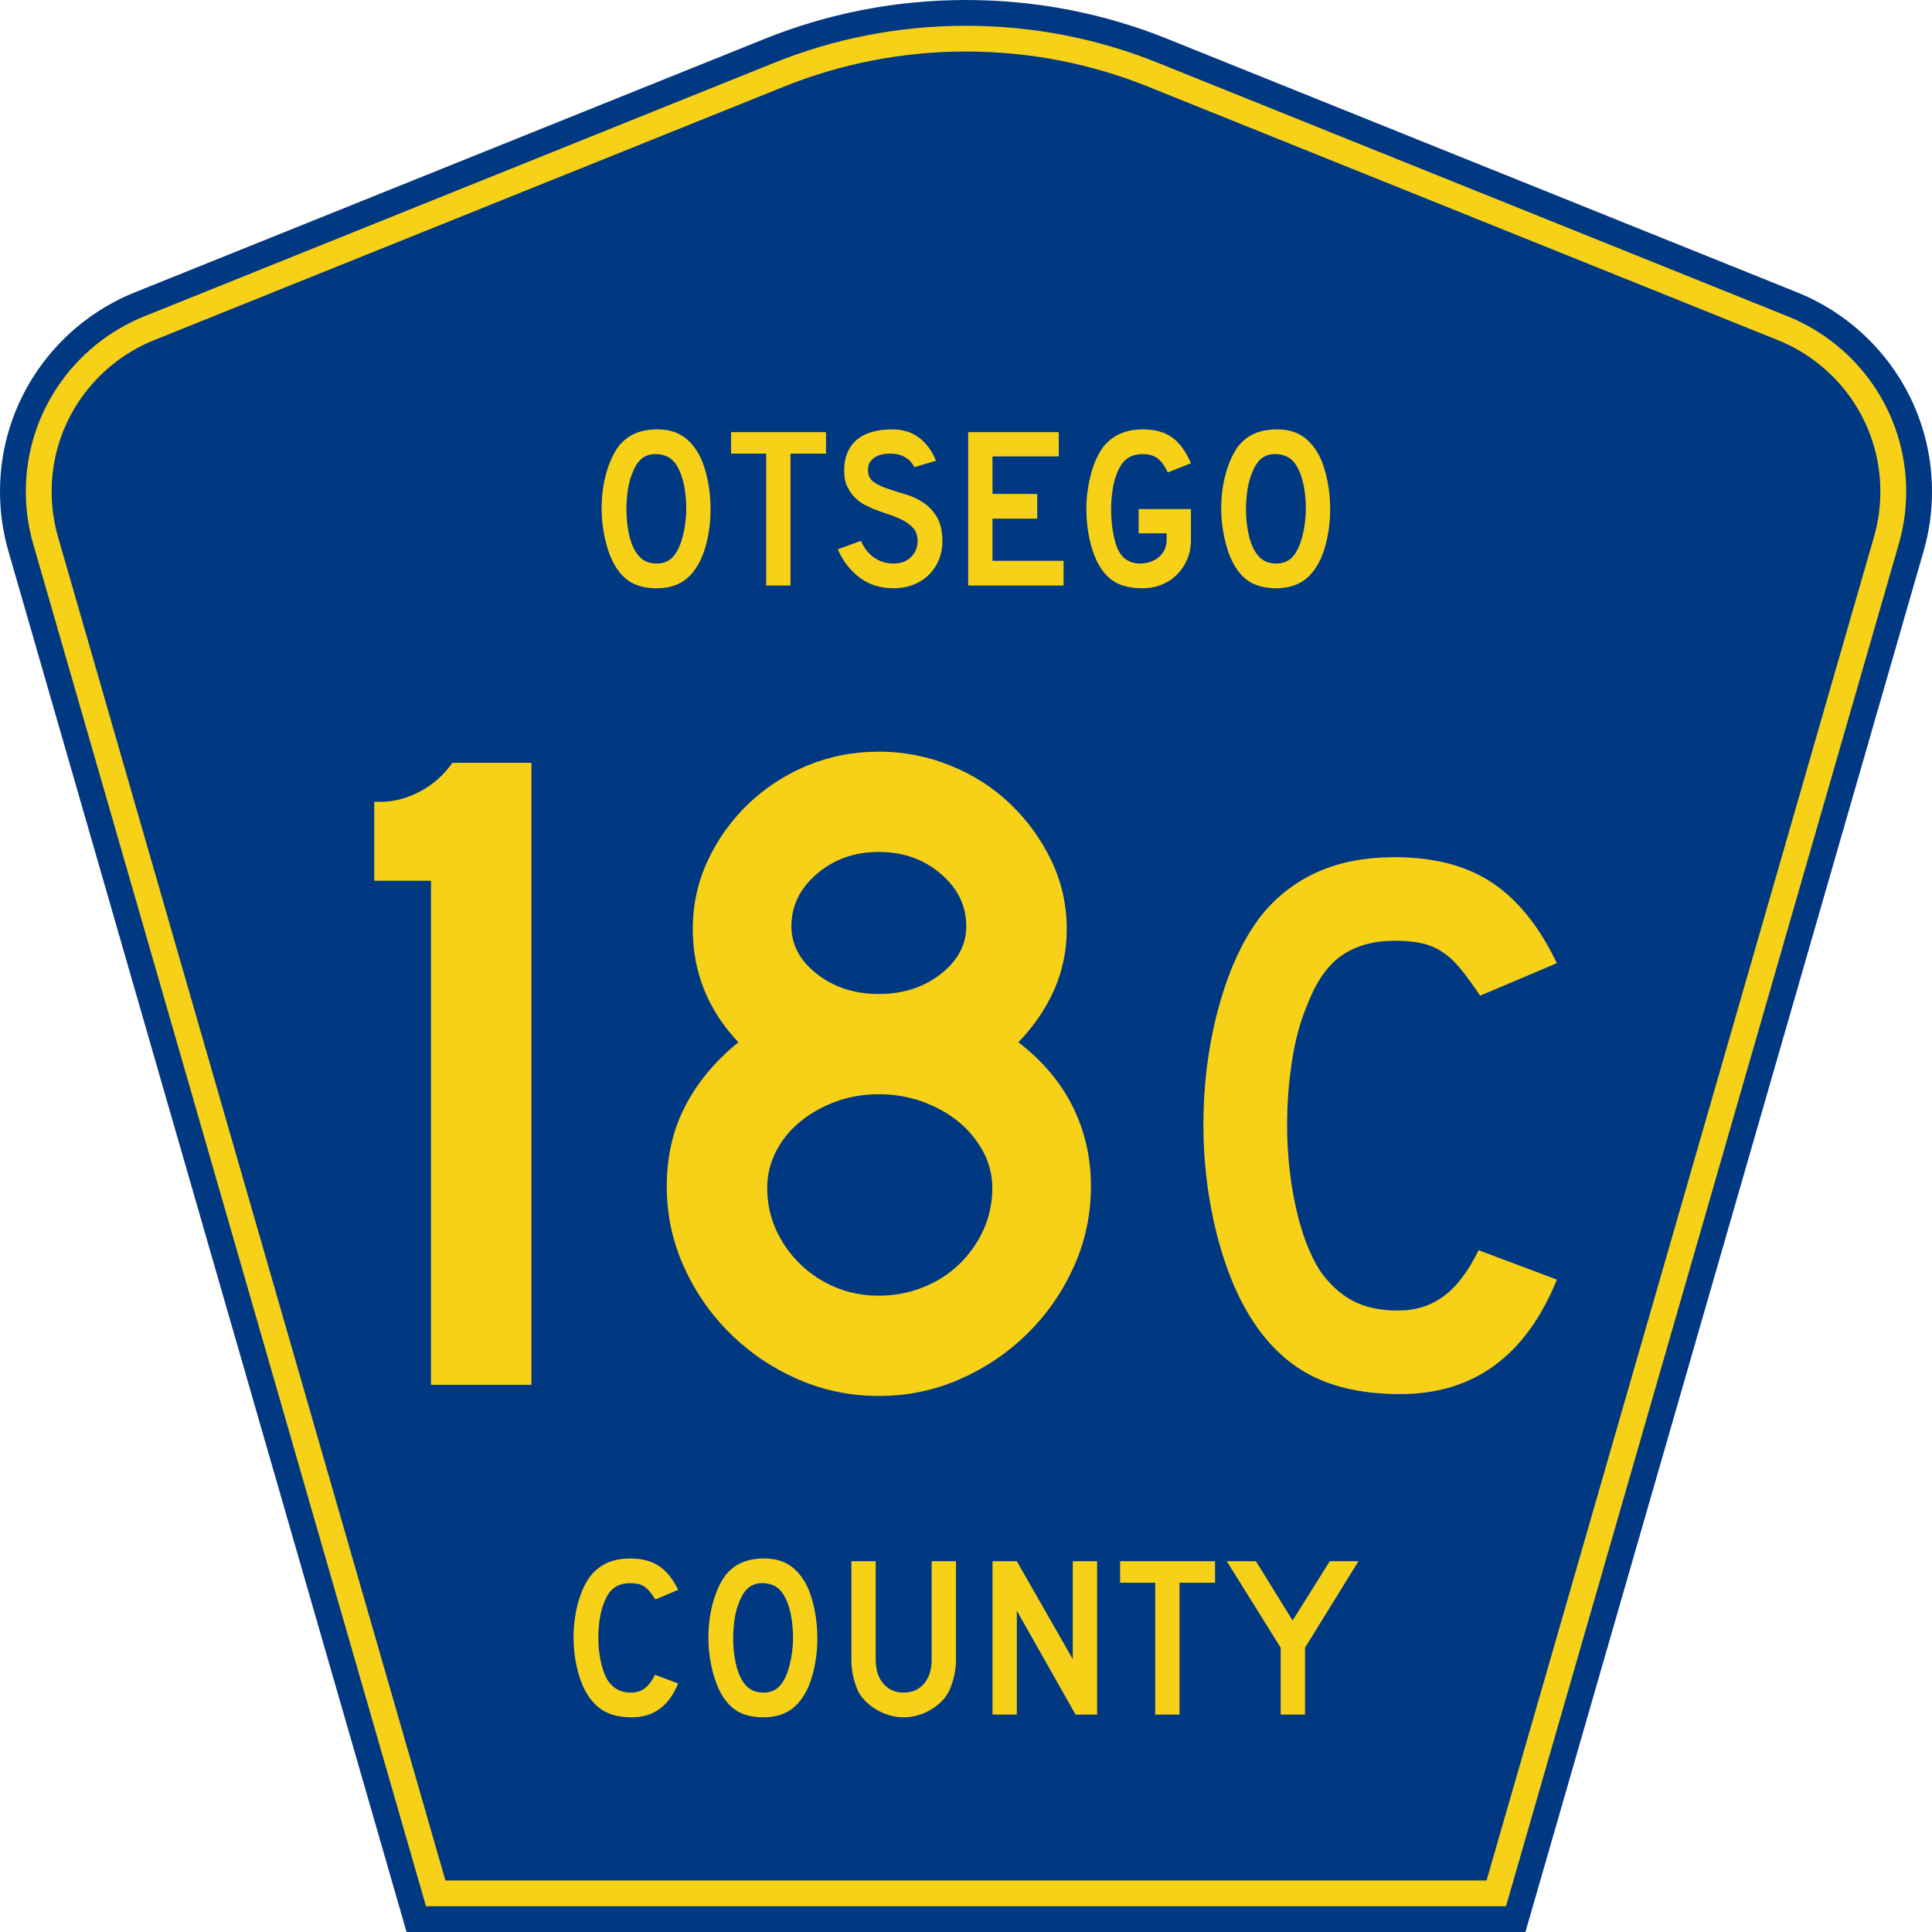
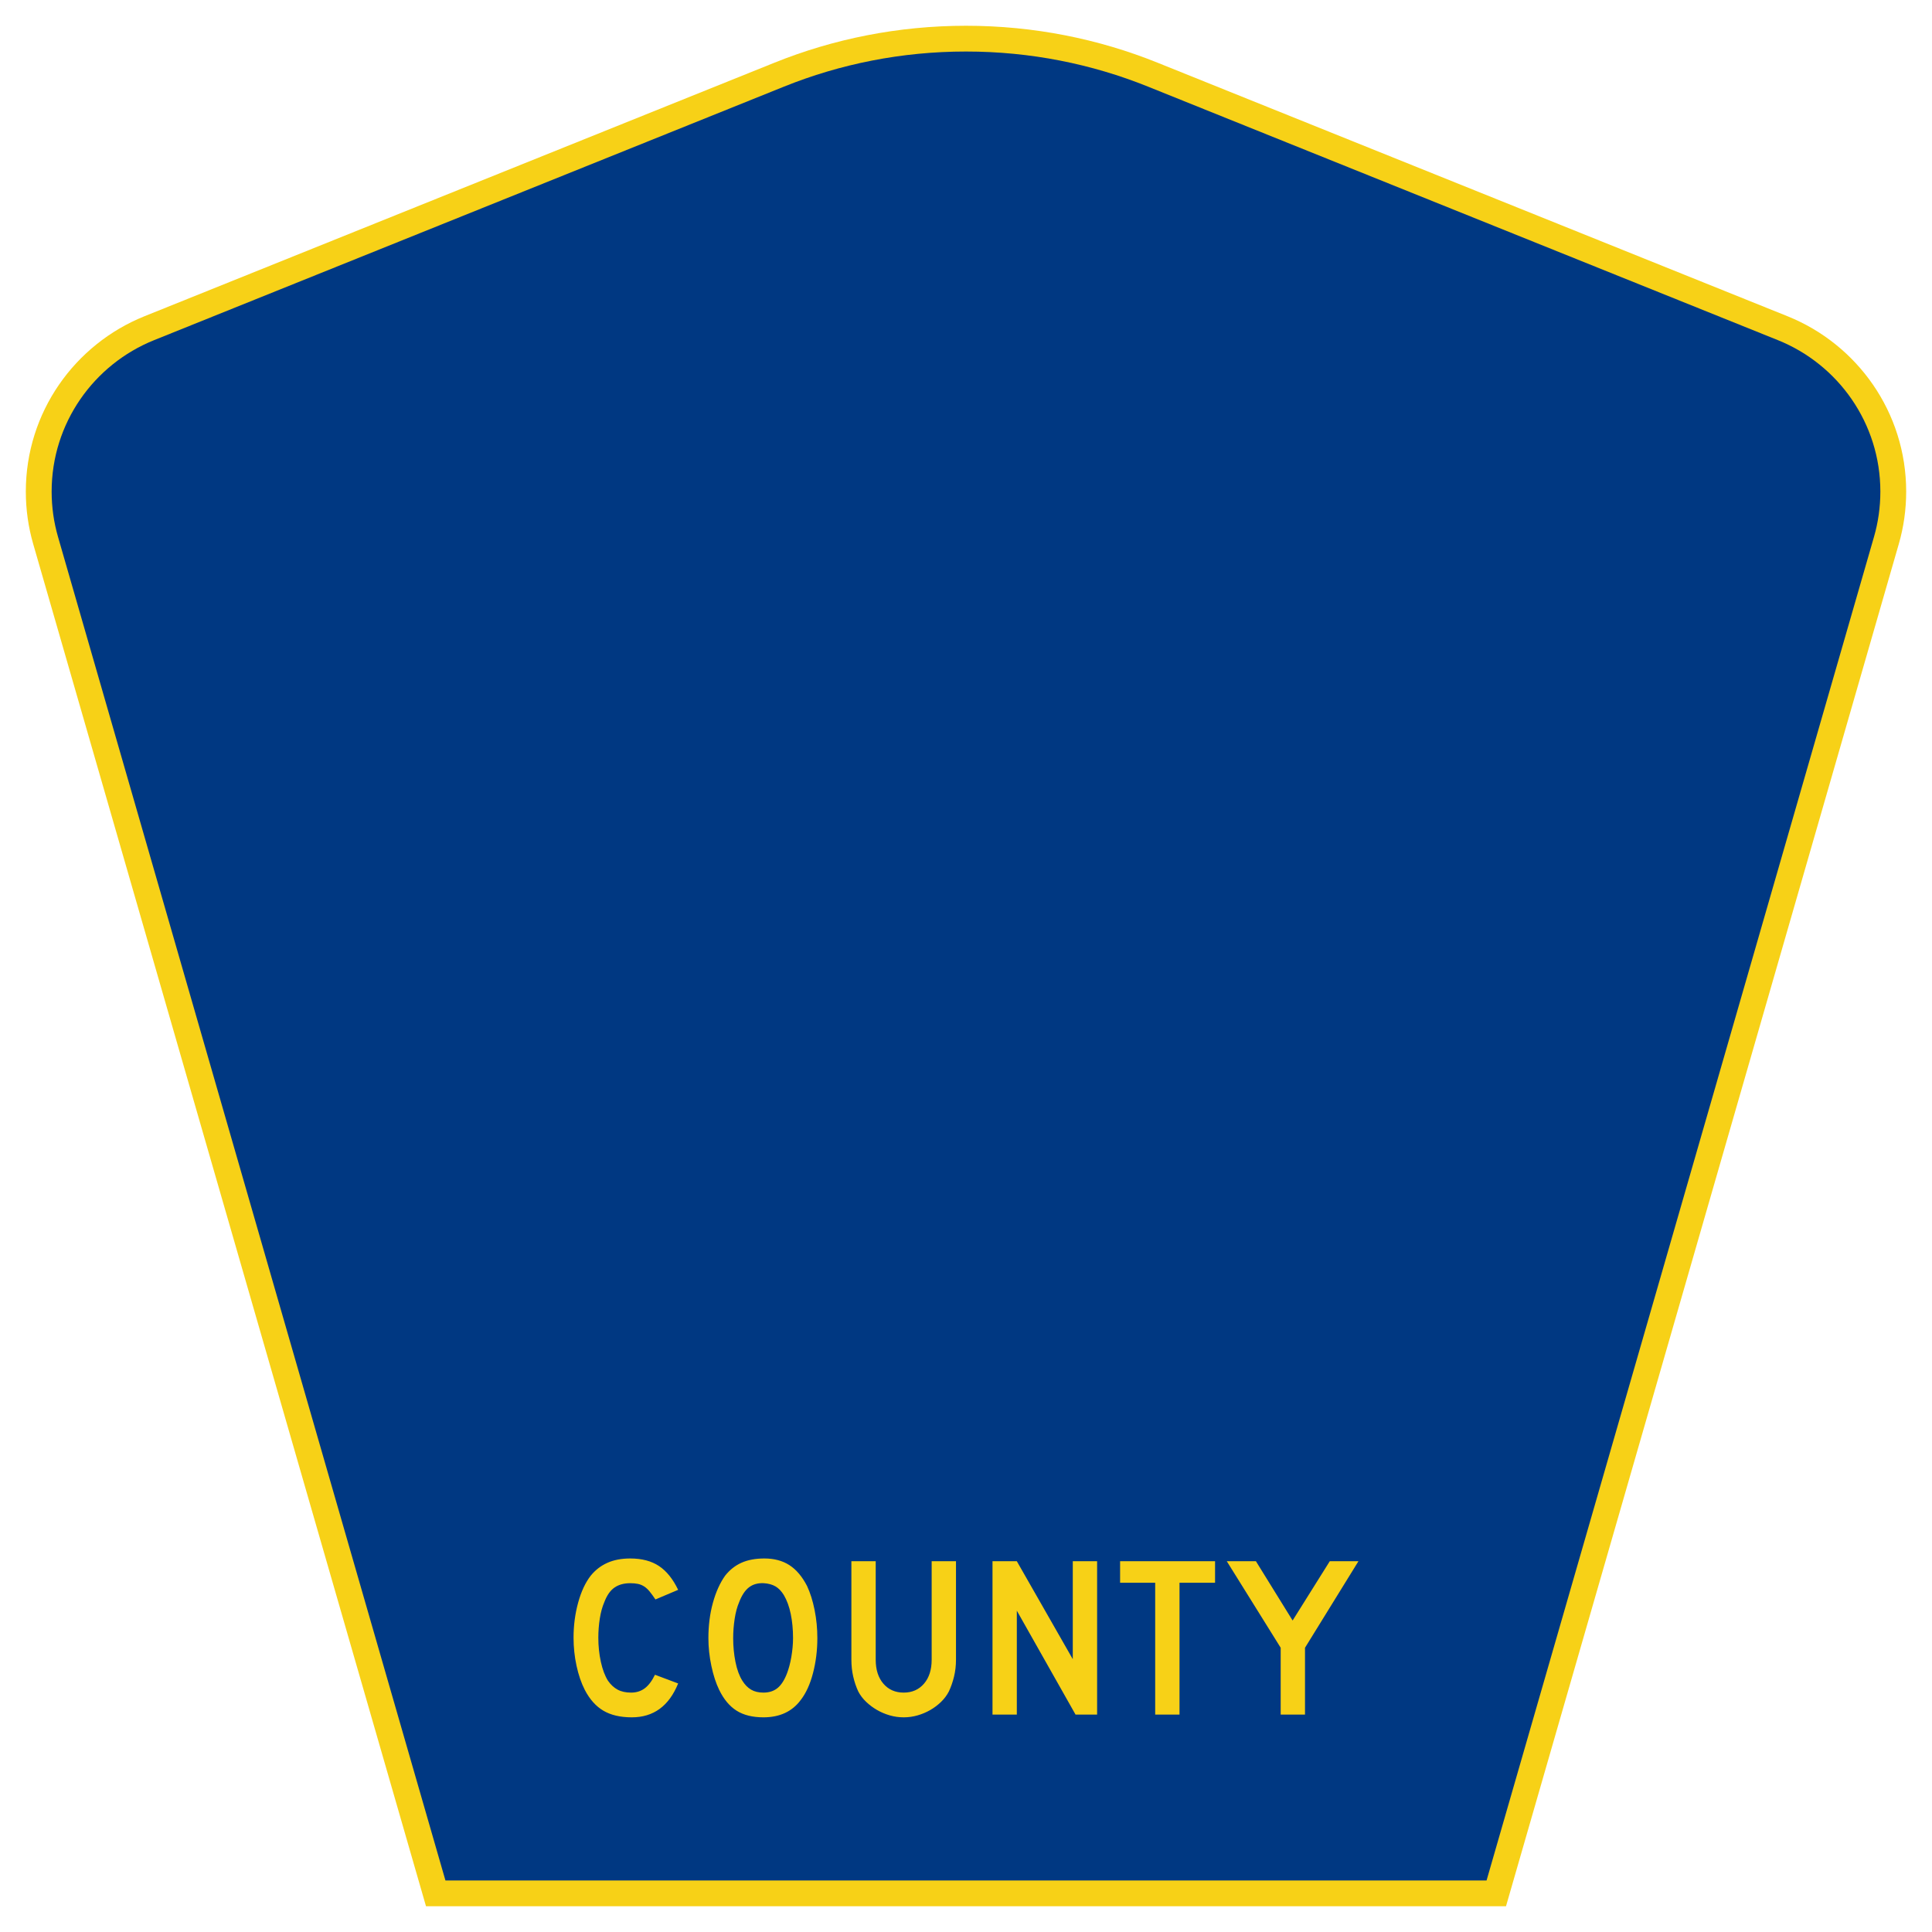
<svg xmlns="http://www.w3.org/2000/svg" version="1.0" width="450" height="450" viewBox="0 0 448.949 450" id="Layer_1" xml:space="preserve" style="overflow:visible">
  <defs id="defs52" />
  <g transform="translate(-2.5e-6,0)" id="g3">
-     <path d="M 94.17,450 L 1.421,128.337 C 0.154,123.941 -0.525,119.296 -0.525,114.494 C -0.525,93.492 12.453,75.515 30.845,68.109 L 177.585,9.048 C 192.068,3.213 207.895,0 224.475,0 C 241.053,0 256.88,3.213 271.364,9.048 L 418.104,68.109 C 436.496,75.515 449.474,93.492 449.474,114.494 C 449.474,119.296 448.796,123.941 447.528,128.337 L 354.779,450 L 94.17,450 L 94.17,450 z" id="path5" style="fill:#003882;fill-rule:evenodd" />
    <path d="M 7.2,126.679 C 6.087,122.816 5.489,118.73 5.489,114.494 C 5.489,96.021 16.9,80.194 33.095,73.673 L 179.836,14.612 C 193.616,9.06 208.68,6 224.475,6 C 240.269,6 255.333,9.06 269.113,14.612 L 415.854,73.673 C 432.05,80.194 443.46,96.021 443.46,114.494 C 443.46,118.73 442.862,122.816 441.748,126.679 L 350.251,444 L 98.698,444 L 7.2,126.679 z" id="path7" style="fill:#f7d117;fill-rule:evenodd" />
    <path d="M 11.503,114.494 C 11.503,98.549 21.348,84.874 35.346,79.237 L 182.087,20.175 C 195.164,14.907 209.465,12 224.475,12 C 239.484,12 253.786,14.907 266.862,20.175 L 413.603,79.237 C 427.601,84.874 437.446,98.549 437.446,114.494 C 437.446,118.164 436.928,121.691 435.969,125.021 L 345.723,438 L 103.226,438 L 12.98,125.021 C 12.021,121.692 11.503,118.164 11.503,114.494 z" id="path9" style="fill:#003882;fill-rule:evenodd" />
  </g>
-   <path d="M 99.76,322.875 L 99.76,205.341 L 86.555,205.341 L 86.555,186.944 L 88.068,186.944 C 91.098,186.945 94.128,186.151 97.157,184.563 C 100.187,182.976 102.713,180.738 104.734,177.849 L 123.131,177.849 L 123.131,322.875 L 99.76,322.875 z M 253.321,276.557 C 253.321,283.193 251.986,289.47 249.315,295.386 C 246.644,301.302 243.036,306.498 238.492,310.972 C 233.947,315.446 228.716,318.981 222.8,321.577 C 216.883,324.173 210.607,325.471 203.971,325.471 C 197.33,325.471 191.051,324.173 185.135,321.577 C 179.218,318.981 173.988,315.446 169.443,310.972 C 164.898,306.498 161.292,301.302 158.623,295.386 C 155.954,289.47 154.62,283.193 154.62,276.557 C 154.62,269.63 156.062,263.388 158.947,257.833 C 161.831,252.278 165.944,247.336 171.286,243.007 C 164.214,235.503 160.677,226.7 160.677,216.597 C 160.677,210.969 161.832,205.666 164.142,200.688 C 166.452,195.709 169.59,191.308 173.558,187.483 C 177.526,183.658 182.107,180.664 187.301,178.499 C 192.496,176.335 198.052,175.253 203.971,175.253 C 209.744,175.253 215.299,176.335 220.637,178.499 C 225.974,180.664 230.628,183.658 234.598,187.483 C 238.568,191.308 241.743,195.709 244.123,200.688 C 246.503,205.666 247.693,210.969 247.693,216.597 C 247.693,221.648 246.719,226.375 244.77,230.776 C 242.822,235.178 240.044,239.255 236.437,243.007 C 242.065,247.336 246.286,252.349 249.1,258.048 C 251.914,263.746 253.321,269.916 253.321,276.557 L 253.321,276.557 z M 224.316,215.95 C 224.316,211.185 222.332,207.107 218.364,203.716 C 214.396,200.325 209.599,198.63 203.971,198.63 C 198.343,198.63 193.545,200.325 189.577,203.716 C 185.609,207.107 183.625,211.185 183.625,215.95 C 183.625,220.279 185.609,223.995 189.577,227.097 C 193.545,230.199 198.343,231.751 203.971,231.751 C 209.599,231.751 214.396,230.199 218.364,227.097 C 222.332,223.995 224.316,220.279 224.316,215.95 L 224.316,215.95 z M 230.373,276.986 C 230.373,273.956 229.652,271.107 228.21,268.438 C 226.768,265.77 224.856,263.461 222.476,261.512 C 220.096,259.564 217.318,258.012 214.143,256.859 C 210.968,255.705 207.577,255.128 203.971,255.128 C 200.364,255.128 197.009,255.705 193.907,256.859 C 190.804,258.012 188.062,259.564 185.68,261.512 C 183.297,263.461 181.421,265.77 180.052,268.438 C 178.682,271.107 177.997,273.956 177.997,276.986 C 177.997,280.452 178.682,283.7 180.052,286.729 C 181.421,289.759 183.297,292.428 185.68,294.735 C 188.062,297.043 190.804,298.846 193.907,300.145 C 197.009,301.444 200.364,302.094 203.971,302.094 C 207.577,302.094 211.004,301.444 214.252,300.145 C 217.5,298.846 220.314,297.043 222.694,294.735 C 225.074,292.428 226.949,289.759 228.319,286.729 C 229.689,283.7 230.373,280.452 230.373,276.986 L 230.373,276.986 z M 361.742,298.346 C 354.527,316.141 342.382,325.039 325.306,325.039 C 316.285,325.039 308.829,323.296 302.937,319.809 C 297.045,316.323 292.175,310.851 288.325,303.394 C 285.561,297.981 283.398,291.667 281.835,284.452 C 280.271,277.237 279.49,269.842 279.49,262.268 C 279.49,252.649 280.692,243.45 283.095,234.67 C 285.499,225.89 288.806,218.795 293.015,213.386 C 296.622,208.934 300.982,205.566 306.094,203.282 C 311.206,200.997 317.188,199.855 324.04,199.855 C 333.181,199.855 340.728,201.839 346.681,205.808 C 352.633,209.777 357.654,216.03 361.742,224.566 L 343.884,232.146 C 342.2,229.621 340.666,227.516 339.282,225.832 C 337.899,224.147 336.456,222.825 334.953,221.863 C 333.45,220.902 331.827,220.24 330.084,219.878 C 328.341,219.517 326.326,219.336 324.04,219.336 C 319.111,219.336 314.994,220.479 311.687,222.763 C 308.381,225.048 305.705,228.896 303.661,234.309 C 302.098,237.917 300.925,242.186 300.144,247.116 C 299.362,252.047 298.971,257.097 298.971,262.268 C 298.971,268.881 299.633,275.224 300.956,281.298 C 302.279,287.371 304.142,292.331 306.546,296.177 C 308.711,299.304 311.237,301.649 314.123,303.212 C 317.009,304.776 320.555,305.557 324.761,305.557 C 328.853,305.557 332.401,304.445 335.407,302.221 C 338.413,299.998 341.117,296.419 343.521,291.487 L 361.742,298.346 L 361.742,298.346 z" transform="scale(1.001,0.999)" id="text1361" style="font-size:216.454px;font-style:normal;font-variant:normal;font-weight:normal;font-stretch:normal;text-align:center;line-height:100%;writing-mode:lr-tb;text-anchor:middle;fill:#f7d117;fill-opacity:1;font-family:Roadgeek 2005 Series D" />
-   <path d="M 164.815,118.685 C 164.815,121.532 164.477,124.254 163.802,126.852 C 163.126,129.449 162.165,131.549 160.919,133.15 C 158.927,135.818 156.045,137.152 152.274,137.152 C 149.747,137.152 147.665,136.637 146.029,135.605 C 144.392,134.573 143.04,132.954 141.973,130.748 C 141.226,129.218 140.621,127.359 140.158,125.171 C 139.696,122.983 139.464,120.821 139.464,118.685 C 139.464,115.732 139.811,112.993 140.505,110.467 C 141.199,107.94 142.151,105.823 143.361,104.115 C 144.428,102.763 145.7,101.758 147.177,101.099 C 148.654,100.441 150.424,100.111 152.487,100.111 C 154.764,100.111 156.703,100.627 158.304,101.659 C 159.905,102.692 161.275,104.31 162.415,106.516 C 163.162,108.118 163.749,109.986 164.175,112.121 C 164.602,114.255 164.815,116.444 164.815,118.685 L 164.815,118.685 z M 159.159,118.685 C 159.159,116.657 158.981,114.781 158.625,113.055 C 158.269,111.329 157.735,109.861 157.023,108.651 C 156.454,107.726 155.805,107.05 155.076,106.623 C 154.347,106.197 153.448,105.947 152.381,105.876 C 150.993,105.805 149.837,106.125 148.912,106.837 C 147.986,107.548 147.221,108.704 146.617,110.306 C 146.154,111.374 145.807,112.663 145.576,114.175 C 145.344,115.687 145.229,117.191 145.229,118.685 C 145.229,120.607 145.407,122.457 145.762,124.237 C 146.118,126.016 146.651,127.474 147.363,128.612 C 147.933,129.538 148.609,130.232 149.391,130.694 C 150.174,131.157 151.134,131.388 152.274,131.388 C 153.59,131.388 154.684,131.032 155.556,130.321 C 156.428,129.61 157.166,128.453 157.771,126.852 C 157.949,126.389 158.127,125.829 158.305,125.171 C 158.483,124.513 158.634,123.819 158.759,123.089 C 158.883,122.359 158.981,121.621 159.052,120.874 C 159.123,120.127 159.159,119.397 159.159,118.685 L 159.159,118.685 z M 183.41,105.77 L 183.41,136.512 L 177.753,136.512 L 177.753,105.77 L 169.586,105.77 L 169.586,100.751 L 191.683,100.751 L 191.683,105.77 L 183.41,105.77 z M 218.751,126.212 C 218.751,127.848 218.448,129.36 217.843,130.748 C 217.237,132.136 216.366,133.345 215.228,134.377 C 214.231,135.266 213.065,135.951 211.731,136.432 C 210.397,136.912 208.965,137.152 207.435,137.152 C 204.339,137.152 201.697,136.325 199.509,134.671 C 197.32,133.017 195.621,130.82 194.411,128.08 L 199.803,126.104 C 200.55,127.812 201.582,129.12 202.898,130.027 C 204.215,130.934 205.727,131.388 207.435,131.388 C 209.108,131.388 210.451,130.881 211.465,129.867 C 212.479,128.852 212.986,127.598 212.986,126.104 C 212.986,124.93 212.675,123.97 212.052,123.223 C 211.429,122.476 210.62,121.844 209.624,121.328 C 208.627,120.811 207.533,120.357 206.341,119.966 C 205.148,119.574 203.965,119.147 202.792,118.685 C 202.257,118.472 201.599,118.17 200.817,117.778 C 200.034,117.387 199.278,116.844 198.548,116.15 C 197.819,115.456 197.196,114.593 196.68,113.561 C 196.164,112.529 195.906,111.266 195.906,109.772 C 195.906,108.029 196.191,106.544 196.76,105.316 C 197.329,104.089 198.103,103.092 199.082,102.327 C 200.061,101.562 201.235,101.002 202.605,100.646 C 203.975,100.289 205.46,100.111 207.061,100.111 C 209.588,100.111 211.696,100.77 213.386,102.086 C 215.076,103.403 216.366,105.182 217.256,107.423 L 212.239,108.918 C 211.954,108.349 211.581,107.834 211.118,107.371 C 210.726,106.979 210.183,106.623 209.489,106.302 C 208.795,105.982 207.951,105.805 206.955,105.77 C 206.314,105.734 205.647,105.778 204.953,105.903 C 204.259,106.027 203.645,106.249 203.112,106.57 C 202.578,106.89 202.151,107.326 201.831,107.878 C 201.51,108.429 201.386,109.114 201.458,109.933 C 201.528,111.035 202.008,111.88 202.898,112.468 C 203.788,113.055 204.873,113.562 206.154,113.989 C 207.435,114.416 208.814,114.851 210.291,115.296 C 211.767,115.741 213.128,116.381 214.373,117.217 C 215.618,118.053 216.659,119.174 217.496,120.58 C 218.332,121.986 218.751,123.863 218.751,126.212 L 218.751,126.212 z M 224.753,136.512 L 224.753,100.751 L 245.837,100.751 L 245.837,106.41 L 230.412,106.41 L 230.412,115.163 L 240.82,115.163 L 240.82,120.928 L 230.412,120.928 L 230.412,130.748 L 246.957,130.748 L 246.957,136.512 L 224.753,136.512 z M 276.595,125.837 C 276.595,127.474 276.31,128.978 275.741,130.348 C 275.171,131.718 274.388,132.91 273.392,133.924 C 272.396,134.938 271.204,135.73 269.816,136.299 C 268.428,136.868 266.916,137.152 265.28,137.152 C 262.576,137.152 260.388,136.628 258.716,135.578 C 257.043,134.529 255.673,132.883 254.604,130.642 C 253.857,129.04 253.279,127.199 252.871,125.117 C 252.462,123.035 252.257,120.891 252.257,118.685 C 252.257,117.262 252.355,115.848 252.551,114.442 C 252.746,113.037 253.013,111.703 253.351,110.44 C 253.689,109.177 254.107,108.003 254.605,106.917 C 255.103,105.832 255.655,104.898 256.259,104.115 C 257.327,102.798 258.617,101.801 260.129,101.125 C 261.642,100.449 263.412,100.111 265.439,100.111 C 268.18,100.111 270.422,100.725 272.166,101.953 C 273.909,103.18 275.386,105.2 276.595,108.011 L 271.204,110.146 C 270.457,108.581 269.647,107.477 268.776,106.837 C 267.905,106.196 266.792,105.876 265.439,105.876 C 263.981,105.876 262.763,106.214 261.784,106.89 C 260.806,107.566 260.014,108.704 259.41,110.306 C 258.947,111.374 258.6,112.663 258.369,114.175 C 258.137,115.687 258.022,117.191 258.022,118.685 C 258.022,120.607 258.173,122.439 258.475,124.183 C 258.778,125.926 259.214,127.368 259.783,128.507 C 260.886,130.428 262.523,131.388 264.693,131.388 C 266.508,131.388 268.002,130.872 269.176,129.841 C 270.35,128.809 270.937,127.474 270.937,125.837 L 270.937,124.343 L 264.426,124.343 L 264.426,118.685 L 276.595,118.685 L 276.595,125.837 L 276.595,125.837 z M 308.986,118.685 C 308.986,121.532 308.648,124.254 307.972,126.852 C 307.296,129.449 306.335,131.549 305.09,133.15 C 303.097,135.818 300.215,137.152 296.444,137.152 C 293.917,137.152 291.836,136.637 290.199,135.605 C 288.563,134.573 287.211,132.954 286.143,130.748 C 285.396,129.218 284.791,127.359 284.329,125.171 C 283.866,122.983 283.635,120.821 283.635,118.685 C 283.635,115.732 283.982,112.993 284.676,110.467 C 285.37,107.94 286.321,105.823 287.531,104.115 C 288.599,102.763 289.871,101.758 291.348,101.099 C 292.824,100.441 294.594,100.111 296.657,100.111 C 298.935,100.111 300.874,100.627 302.475,101.659 C 304.076,102.692 305.446,104.31 306.585,106.516 C 307.332,108.118 307.919,109.986 308.346,112.121 C 308.773,114.255 308.986,116.444 308.986,118.685 L 308.986,118.685 z M 303.329,118.685 C 303.329,116.657 303.151,114.781 302.796,113.055 C 302.44,111.329 301.906,109.861 301.194,108.651 C 300.625,107.726 299.976,107.05 299.247,106.623 C 298.517,106.197 297.619,105.947 296.552,105.876 C 295.164,105.805 294.007,106.125 293.082,106.837 C 292.157,107.548 291.392,108.704 290.787,110.306 C 290.325,111.374 289.978,112.663 289.746,114.175 C 289.515,115.687 289.399,117.191 289.399,118.685 C 289.399,120.607 289.577,122.457 289.933,124.237 C 290.288,126.016 290.822,127.474 291.533,128.612 C 292.103,129.538 292.78,130.232 293.562,130.694 C 294.344,131.157 295.305,131.388 296.444,131.388 C 297.76,131.388 298.854,131.032 299.726,130.321 C 300.598,129.61 301.337,128.453 301.941,126.852 C 302.119,126.389 302.298,125.829 302.476,125.171 C 302.654,124.513 302.805,123.819 302.929,123.089 C 303.054,122.359 303.151,121.621 303.222,120.874 C 303.294,120.127 303.329,119.397 303.329,118.685 L 303.329,118.685 z" transform="scale(1.001,0.999)" id="text1375" style="font-size:53.373px;font-style:normal;font-variant:normal;font-weight:normal;font-stretch:normal;text-align:center;line-height:100%;writing-mode:lr-tb;text-anchor:middle;fill:#f7d117;fill-opacity:1;font-family:Roadgeek 2005 Series D" />
  <path d="M 157.428,392.11 C 155.291,397.369 151.694,399.999 146.636,399.999 C 143.965,399.999 141.756,399.484 140.011,398.453 C 138.266,397.423 136.823,395.806 135.683,393.602 C 134.865,392.002 134.224,390.136 133.761,388.003 C 133.298,385.871 133.066,383.685 133.066,381.446 C 133.066,378.603 133.422,375.884 134.134,373.289 C 134.846,370.694 135.825,368.597 137.072,366.998 C 138.141,365.683 139.432,364.687 140.946,364.012 C 142.46,363.337 144.232,362.999 146.261,362.999 C 148.969,362.999 151.204,363.586 152.967,364.759 C 154.73,365.932 156.217,367.78 157.428,370.303 L 152.139,372.543 C 151.64,371.797 151.186,371.175 150.776,370.677 C 150.366,370.179 149.939,369.788 149.494,369.504 C 149.049,369.22 148.568,369.024 148.052,368.917 C 147.535,368.811 146.938,368.757 146.261,368.757 C 144.802,368.757 143.582,369.095 142.603,369.77 C 141.623,370.445 140.831,371.583 140.225,373.183 C 139.762,374.249 139.415,375.511 139.184,376.968 C 138.952,378.425 138.836,379.918 138.836,381.446 C 138.836,383.401 139.032,385.276 139.424,387.071 C 139.816,388.866 140.368,390.332 141.08,391.469 C 141.721,392.393 142.469,393.086 143.324,393.548 C 144.179,394.01 145.229,394.241 146.475,394.241 C 147.687,394.241 148.738,393.912 149.628,393.255 C 150.518,392.598 151.32,391.54 152.031,390.082 L 157.428,392.11 L 157.428,392.11 z M 189.851,381.552 C 189.851,384.396 189.513,387.115 188.836,389.71 C 188.16,392.304 187.198,394.402 185.951,396.001 C 183.957,398.667 181.072,399.999 177.297,399.999 C 174.767,399.999 172.684,399.484 171.046,398.453 C 169.408,397.423 168.054,395.806 166.986,393.602 C 166.238,392.073 165.633,390.216 165.17,388.031 C 164.707,385.845 164.475,383.686 164.475,381.552 C 164.475,378.603 164.822,375.866 165.517,373.343 C 166.211,370.819 167.164,368.704 168.375,366.998 C 169.444,365.648 170.717,364.644 172.195,363.986 C 173.673,363.328 175.445,362.999 177.51,362.999 C 179.79,362.999 181.731,363.515 183.334,364.546 C 184.936,365.577 186.308,367.194 187.448,369.397 C 188.196,370.996 188.783,372.863 189.211,374.995 C 189.638,377.128 189.851,379.313 189.851,381.552 L 189.851,381.552 z M 184.189,381.552 C 184.189,379.527 184.011,377.652 183.655,375.928 C 183.299,374.204 182.764,372.738 182.051,371.53 C 181.482,370.605 180.832,369.93 180.102,369.504 C 179.372,369.078 178.473,368.829 177.404,368.757 C 176.015,368.687 174.858,369.007 173.932,369.717 C 173.006,370.428 172.24,371.583 171.634,373.183 C 171.171,374.249 170.824,375.537 170.592,377.048 C 170.361,378.558 170.245,380.059 170.245,381.552 C 170.245,383.472 170.423,385.32 170.779,387.098 C 171.135,388.875 171.669,390.332 172.381,391.469 C 172.952,392.393 173.629,393.086 174.412,393.548 C 175.195,394.01 176.157,394.241 177.297,394.241 C 178.614,394.241 179.709,393.886 180.582,393.175 C 181.455,392.465 182.194,391.31 182.8,389.71 C 182.978,389.248 183.156,388.688 183.334,388.031 C 183.513,387.373 183.664,386.68 183.788,385.951 C 183.913,385.223 184.011,384.485 184.082,383.739 C 184.153,382.992 184.189,382.264 184.189,381.552 L 184.189,381.552 z M 222.142,386.565 C 222.142,387.951 221.991,389.266 221.688,390.509 C 221.385,391.753 220.985,392.908 220.486,393.974 C 220.023,394.864 219.417,395.673 218.669,396.401 C 217.922,397.129 217.085,397.76 216.159,398.293 C 215.232,398.826 214.244,399.244 213.193,399.546 C 212.142,399.848 211.064,399.999 209.961,399.999 C 208.857,399.999 207.779,399.848 206.728,399.546 C 205.677,399.244 204.688,398.826 203.762,398.293 C 202.836,397.76 201.99,397.129 201.224,396.401 C 200.459,395.673 199.844,394.864 199.381,393.974 C 198.883,392.908 198.492,391.753 198.207,390.509 C 197.921,389.266 197.779,387.951 197.779,386.565 L 197.779,363.638 L 203.443,363.638 L 203.443,386.565 C 203.443,388.91 204.039,390.776 205.232,392.162 C 206.425,393.548 208.001,394.241 209.961,394.241 C 211.92,394.241 213.496,393.548 214.689,392.162 C 215.882,390.776 216.478,388.91 216.478,386.565 L 216.478,363.638 L 222.142,363.638 L 222.142,386.565 L 222.142,386.565 z M 249.989,399.36 L 236.312,375.155 L 236.312,399.36 L 230.648,399.36 L 230.648,363.638 L 236.312,363.638 L 249.348,386.457 L 249.348,363.638 L 255.012,363.638 L 255.012,399.36 L 249.989,399.36 z M 274.204,368.651 L 274.204,399.36 L 268.541,399.36 L 268.541,368.651 L 260.366,368.651 L 260.366,363.638 L 282.485,363.638 L 282.485,368.651 L 274.204,368.651 z M 303.435,383.792 L 303.435,399.36 L 297.772,399.36 L 297.772,383.792 L 285.216,363.638 L 292.002,363.638 L 300.55,377.447 L 309.205,363.638 L 315.883,363.638 L 303.435,383.792 z" id="text1389" style="font-size:53.37px;font-style:normal;font-variant:normal;font-weight:normal;font-stretch:normal;text-align:center;line-height:125%;writing-mode:lr-tb;text-anchor:middle;fill:#f7d117;fill-opacity:1;font-family:Roadgeek 2005 Series D" />
</svg>